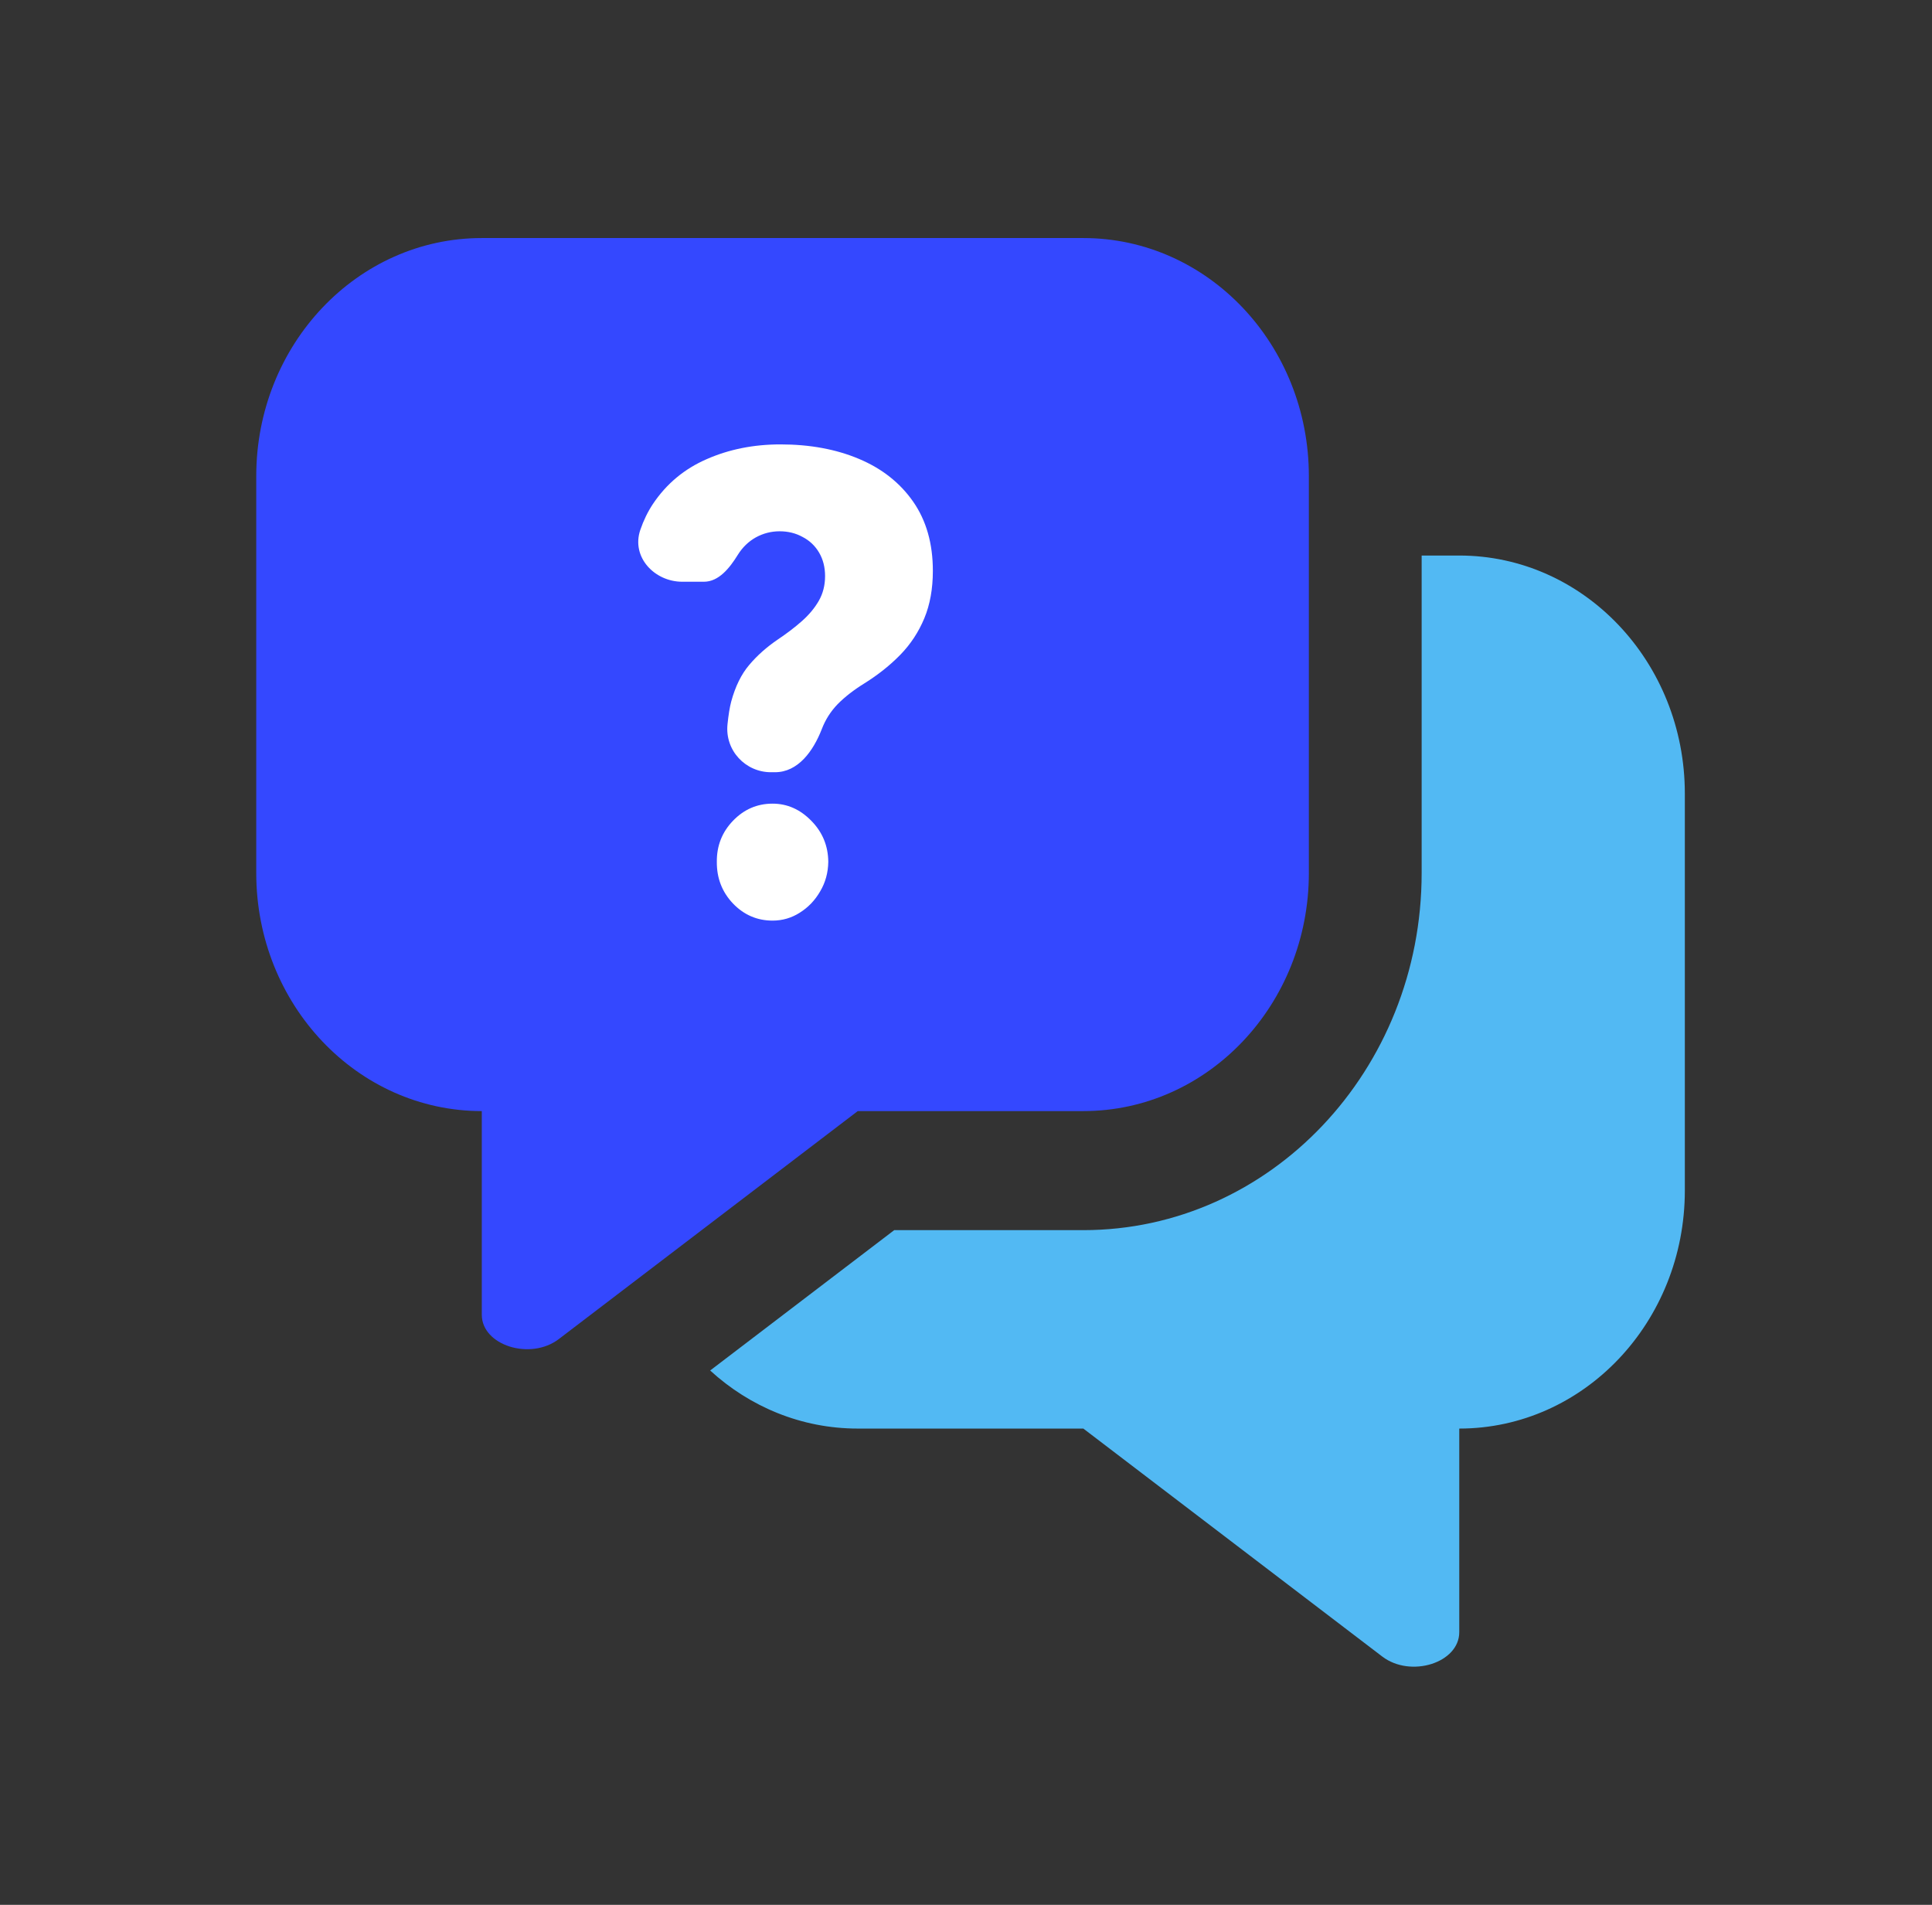
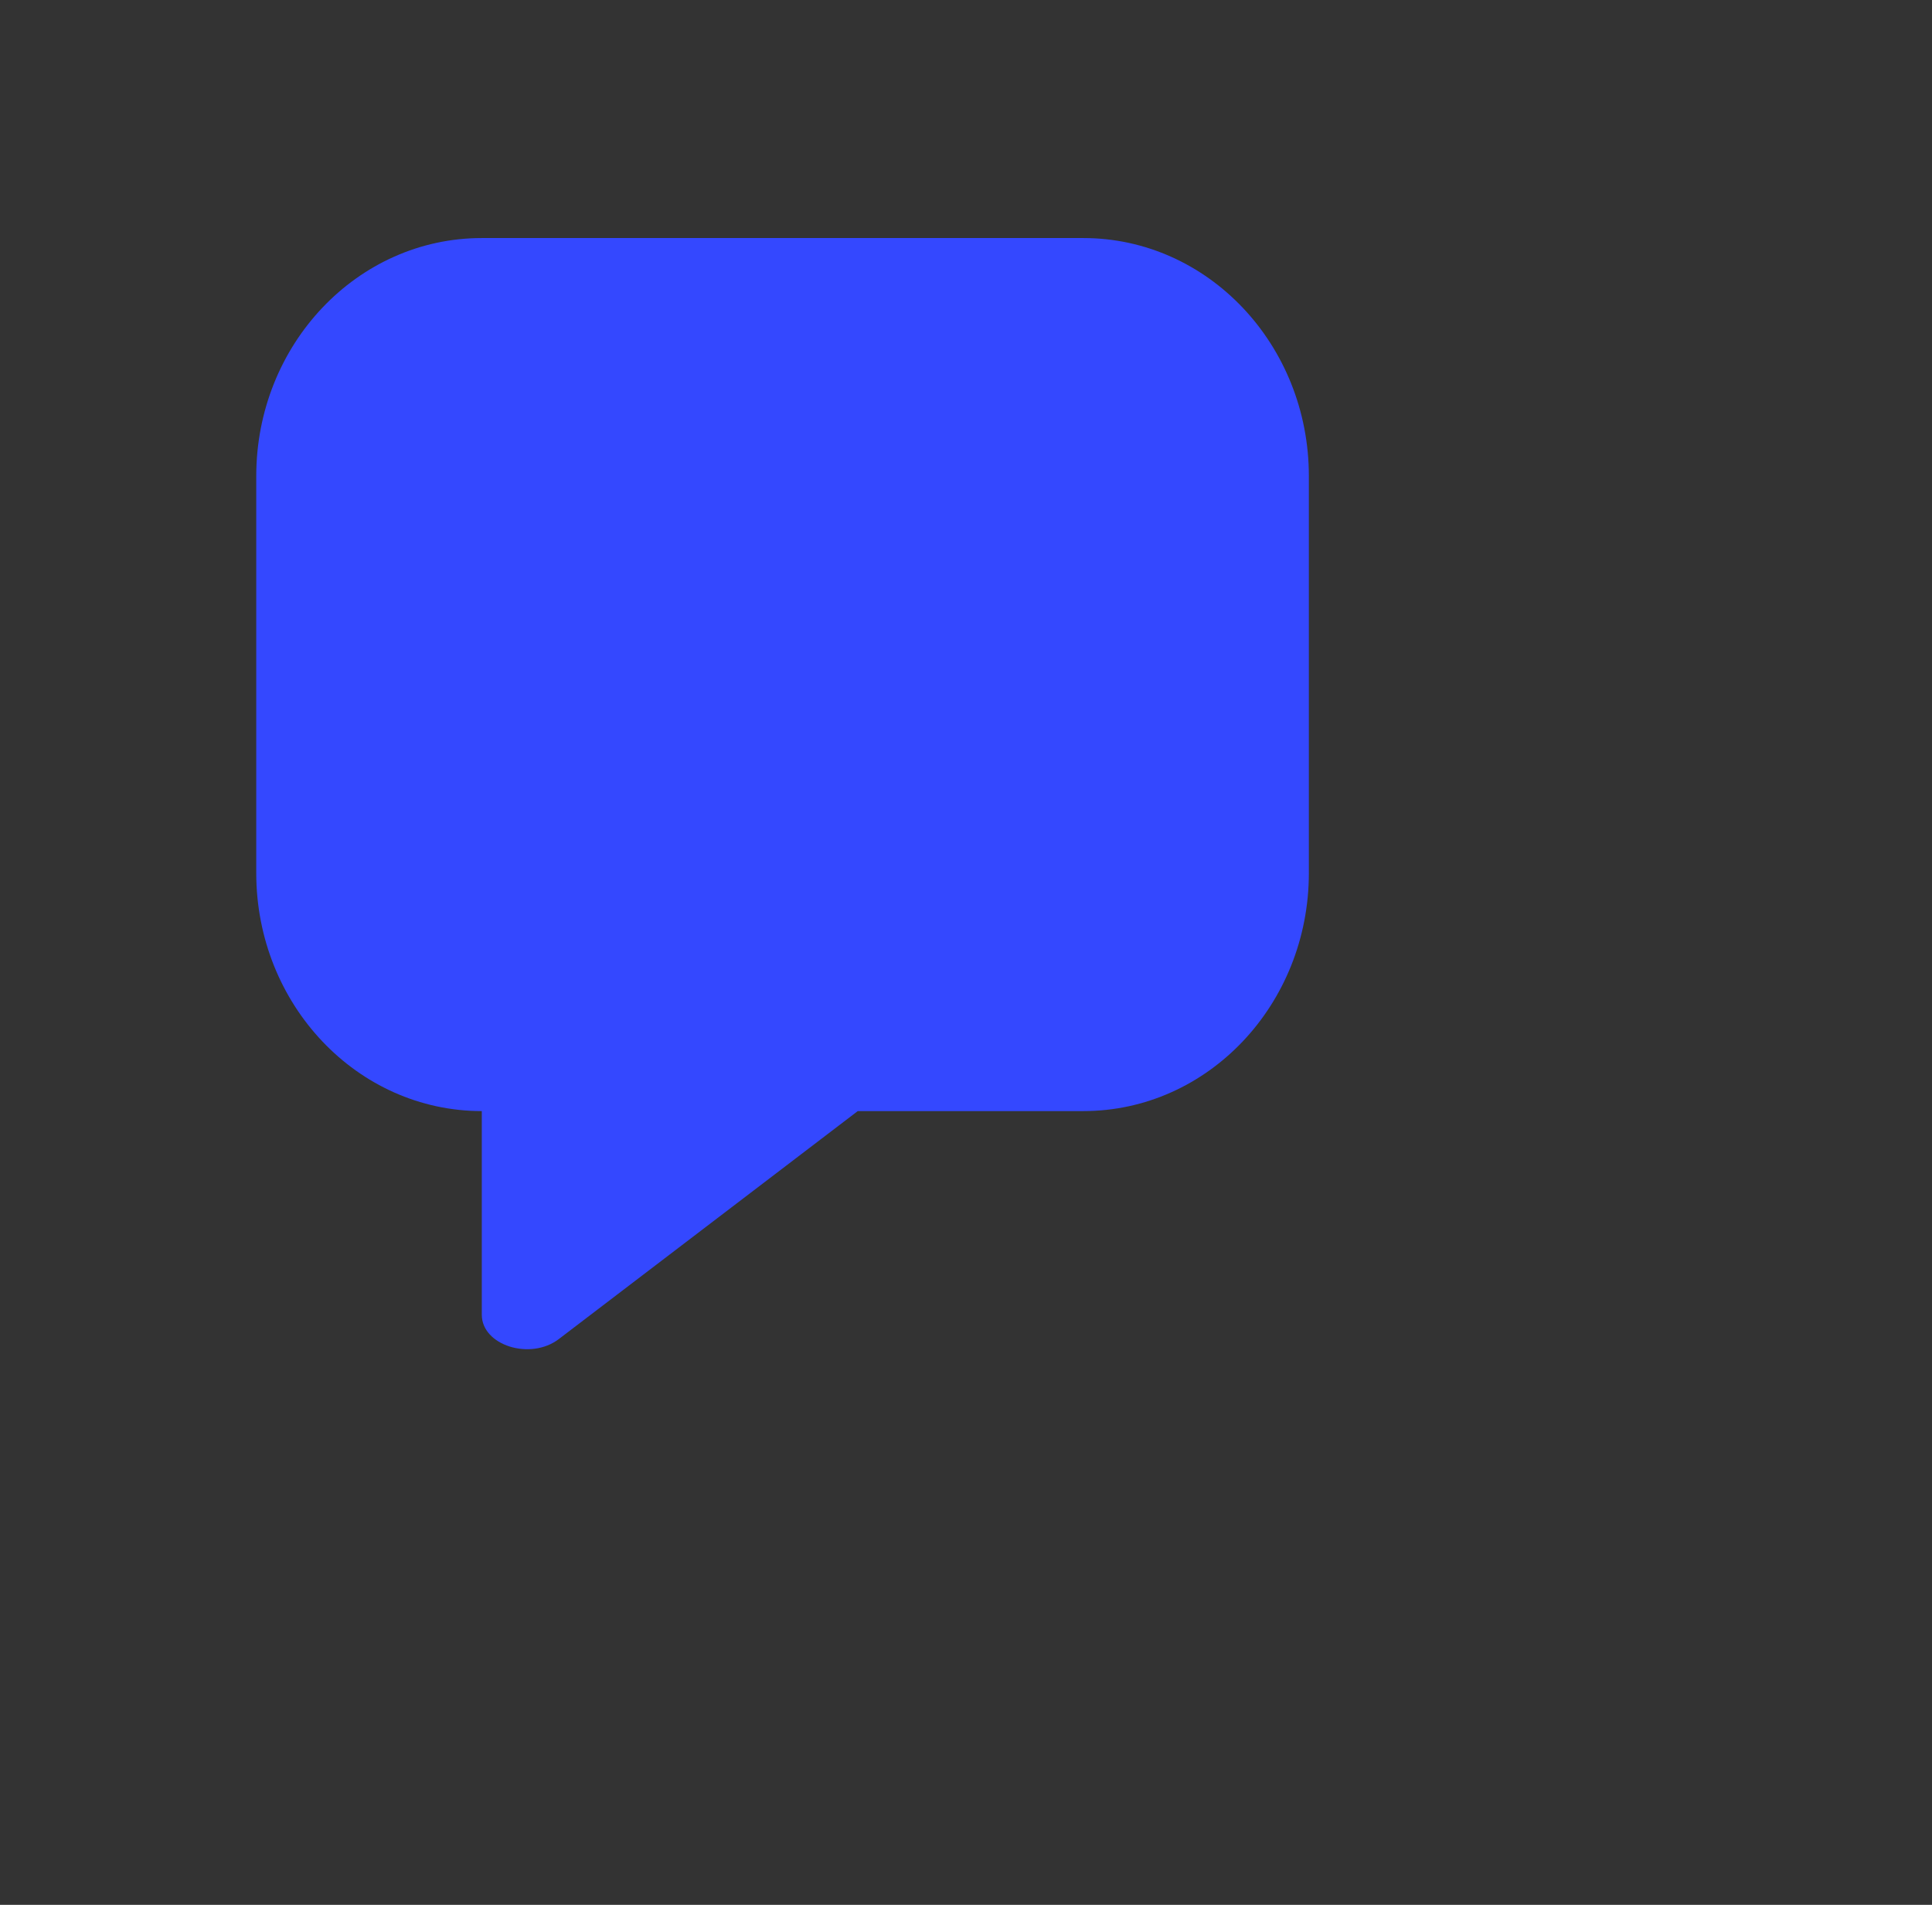
<svg xmlns="http://www.w3.org/2000/svg" width="71" height="70" viewBox="0 0 71 70" fill="none">
  <rect x="0" y="0" width="71" height="70" fill="#333333" stroke="none" />
  <path fill-rule="evenodd" clip-rule="evenodd" d="M17.706 8.748C13.128 8.748 9.417 12.666 9.417 17.498V32.081C9.417 36.914 13.128 40.831 17.706 40.831L17.706 48.315C17.706 49.441 19.492 50.005 20.536 49.209L31.522 40.831H39.811C44.389 40.831 48.1 36.914 48.1 32.081V17.498C48.1 12.666 44.389 8.748 39.811 8.748H17.706Z" fill="#3448FF" />
-   <path d="M52.245 20.415H53.627C58.206 20.415 61.917 24.332 61.917 29.165V43.748C61.917 48.581 58.206 52.498 53.627 52.498V59.981C53.627 61.108 51.842 61.672 50.797 60.875L39.812 52.498H31.523C29.448 52.498 27.552 51.694 26.098 50.364L32.862 45.206H39.811C46.678 45.206 52.245 39.33 52.245 32.081V20.415Z" fill="#52B9F3" />
-   <path d="M28.328 28.378C27.401 28.378 26.633 27.582 26.736 26.61C26.77 26.283 26.815 25.995 26.871 25.784C27.023 25.224 27.244 24.775 27.532 24.437C27.821 24.093 28.173 23.78 28.588 23.498C28.919 23.276 29.213 23.052 29.47 22.824C29.733 22.591 29.94 22.342 30.092 22.076C30.244 21.81 30.321 21.508 30.321 21.17C30.321 20.843 30.247 20.555 30.1 20.305C29.953 20.056 29.751 19.865 29.494 19.732C29.242 19.593 28.961 19.524 28.651 19.524C28.341 19.524 28.05 19.599 27.777 19.748C27.509 19.898 27.288 20.111 27.115 20.388C26.816 20.872 26.416 21.378 25.869 21.378H25.07C24.059 21.378 23.189 20.477 23.531 19.473C23.651 19.123 23.806 18.805 23.996 18.518C24.495 17.775 25.154 17.227 25.973 16.872C26.792 16.512 27.695 16.331 28.682 16.331C29.764 16.331 30.725 16.509 31.565 16.863C32.41 17.218 33.075 17.742 33.558 18.435C34.041 19.128 34.282 19.976 34.282 20.979C34.282 21.638 34.177 22.22 33.967 22.724C33.757 23.229 33.463 23.675 33.085 24.063C32.712 24.445 32.274 24.795 31.77 25.11C31.376 25.354 31.048 25.609 30.785 25.875C30.528 26.141 30.334 26.446 30.202 26.79C29.883 27.612 29.323 28.378 28.482 28.378H28.328ZM28.391 33.831C27.824 33.831 27.338 33.621 26.934 33.2C26.535 32.778 26.338 32.268 26.343 31.67C26.338 31.082 26.535 30.581 26.934 30.165C27.338 29.744 27.824 29.533 28.391 29.533C28.932 29.533 29.407 29.744 29.817 30.165C30.226 30.581 30.433 31.082 30.439 31.67C30.433 32.069 30.334 32.432 30.139 32.759C29.95 33.086 29.701 33.346 29.391 33.54C29.087 33.734 28.753 33.831 28.391 33.831Z" fill="white" />
</svg>